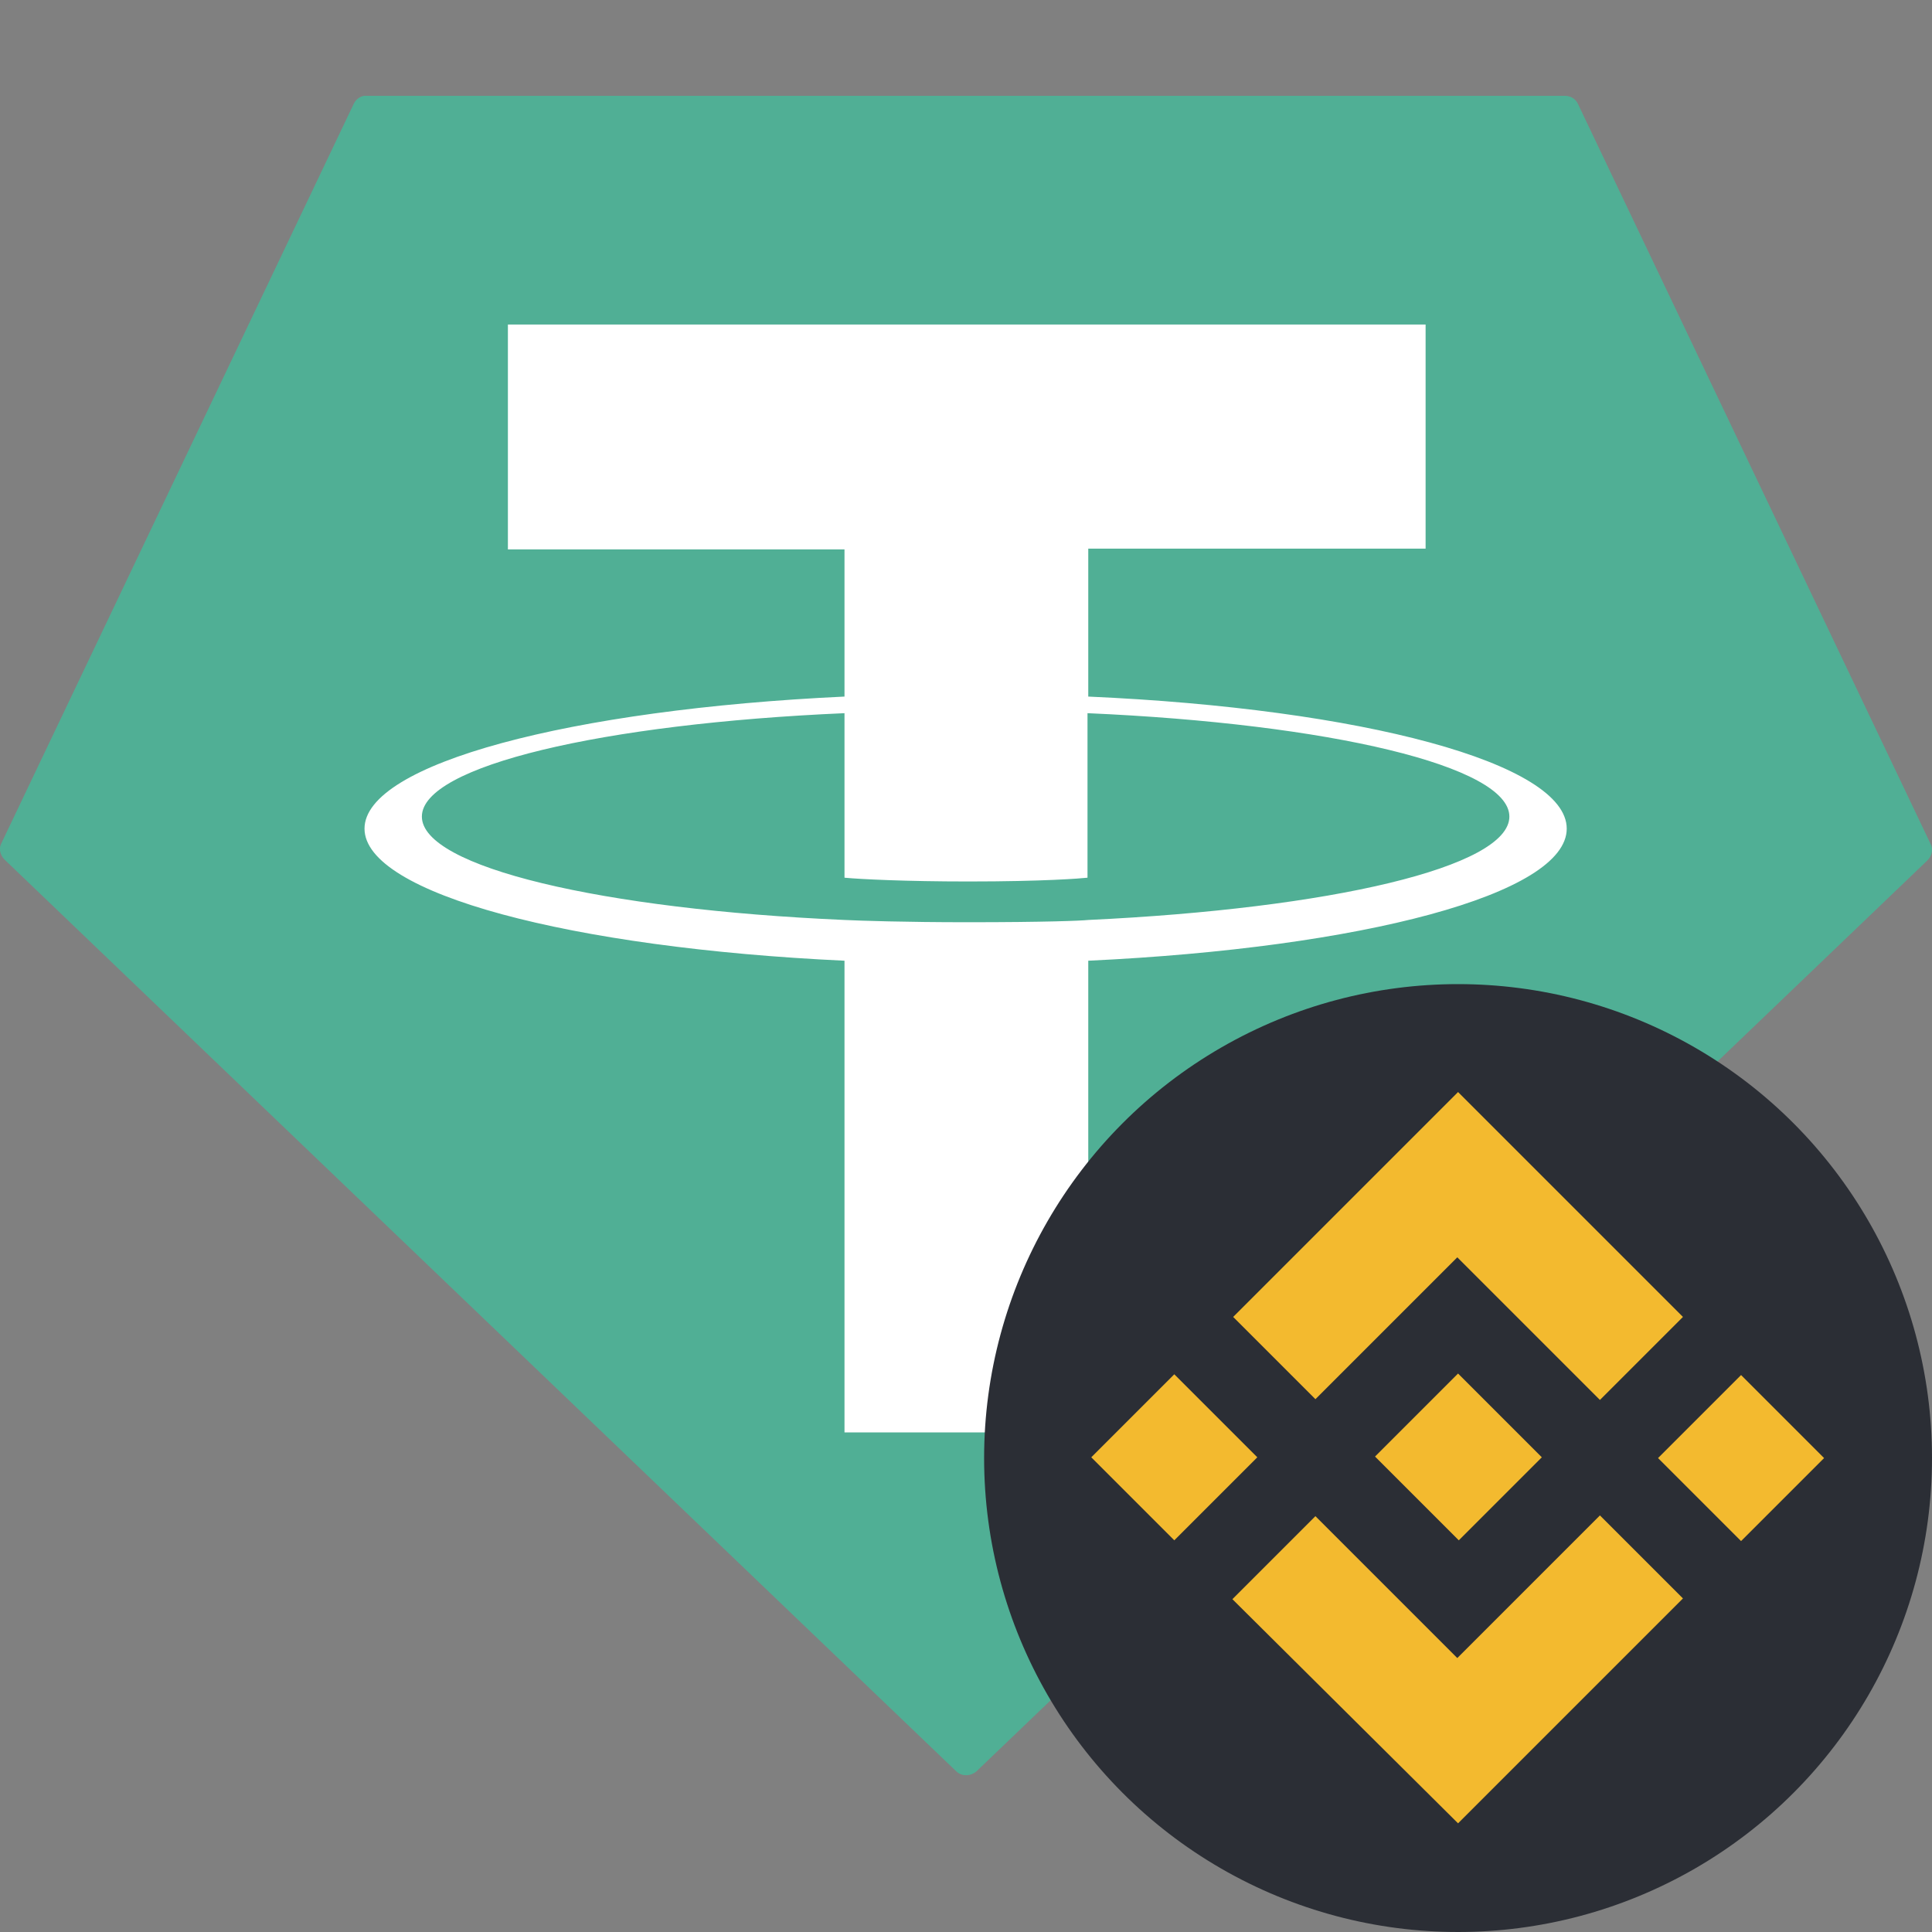
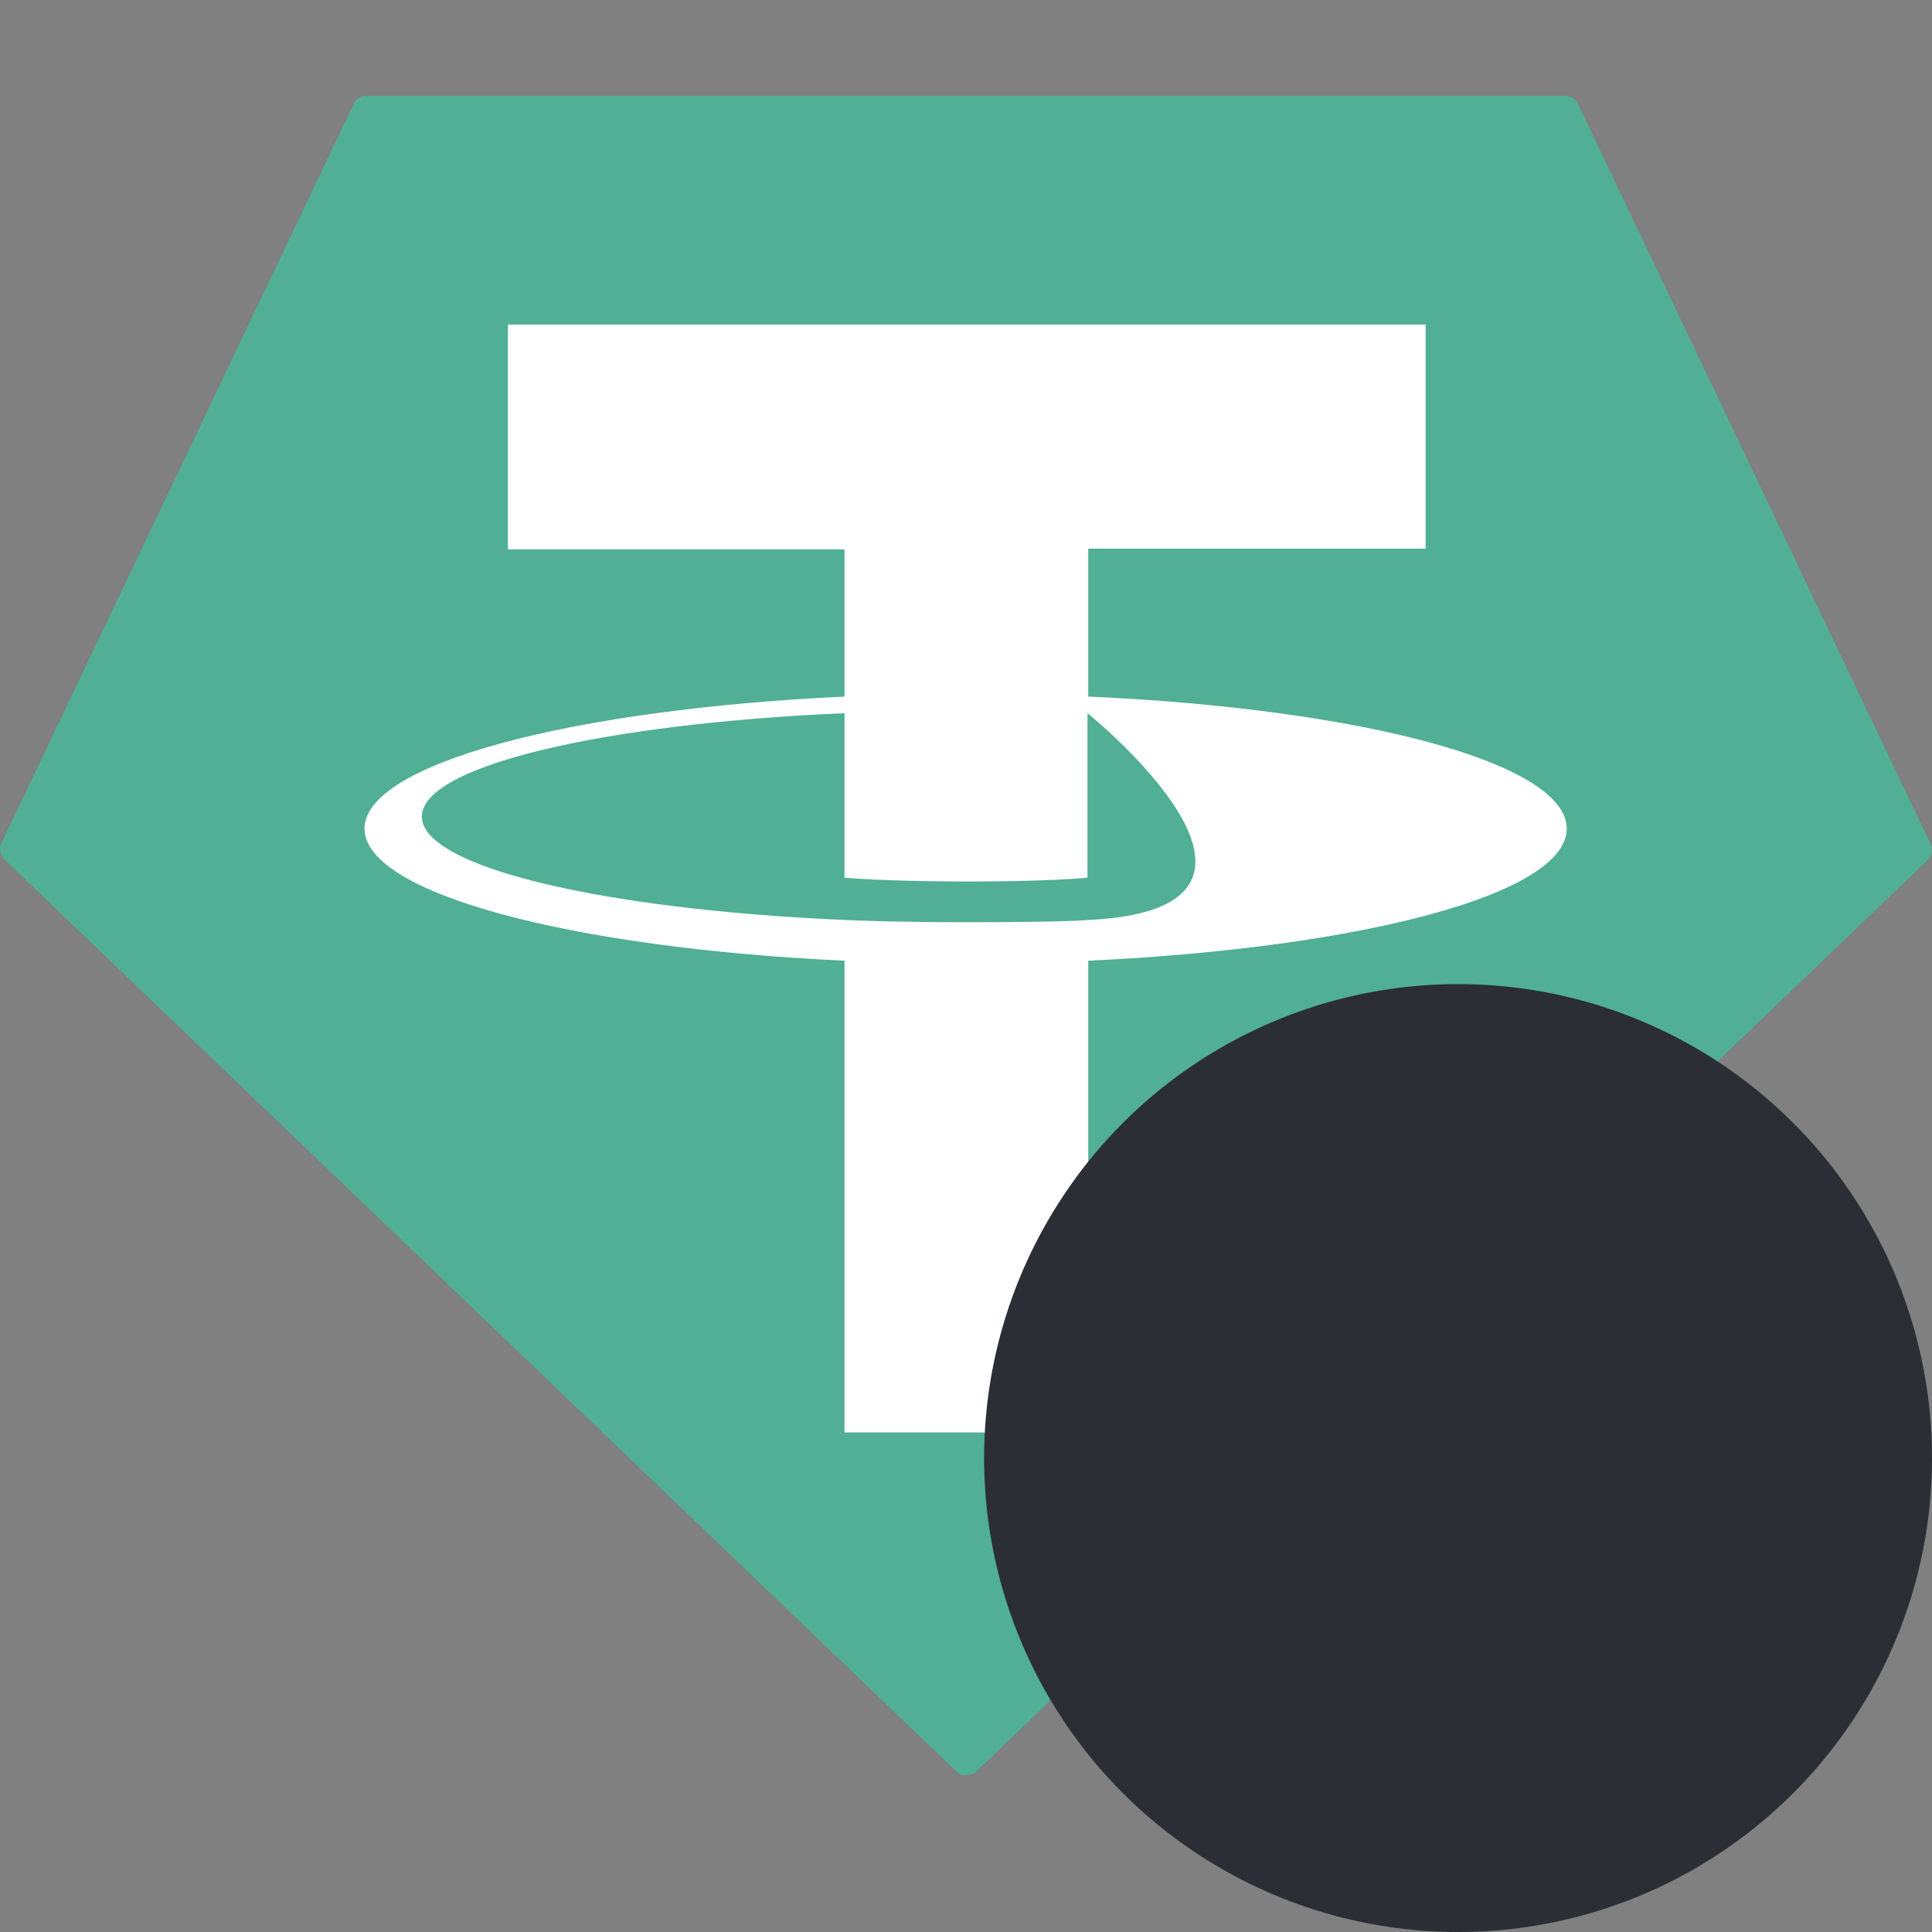
<svg xmlns="http://www.w3.org/2000/svg" version="1.1" id="Layer_1" x="0px" y="0px" viewBox="0 0 256 256" style="enable-background:new 0 0 256 256;" xml:space="preserve">
  <rect x="0" y="0" width="256" height="256" fill="#808080" stroke="none" />
  <style type="text/css">
	.st0{fill-rule:evenodd;clip-rule:evenodd;fill:#50AF95;}
	.st1{fill-rule:evenodd;clip-rule:evenodd;fill:#FFFFFF;}
	.st2{fill:#2B2E35;}
	.st3{fill:#F3BA2F;}
</style>
  <g>
    <g>
      <path class="st0" d="M46.9,13.7l-46.7,98c-0.4,0.7-0.2,1.6,0.4,2.2l126.1,120.8c0.7,0.7,1.9,0.7,2.7,0l126-120.7    c0.6-0.6,0.8-1.5,0.4-2.2l-46.7-98c-0.3-0.7-1-1.1-1.7-1.1H48.6C47.9,12.6,47.2,13.1,46.9,13.7z" />
-       <path class="st1" d="M144.2,121.9c-0.9,0.1-5.6,0.3-16,0.3c-8.3,0-14.2-0.2-16.3-0.3c-32.1-1.4-56-7-56-13.7s23.9-12.3,56-13.7    v21.8c2.1,0.2,8.1,0.5,16.4,0.5c10,0,14.9-0.4,15.8-0.5V94.5c32,1.4,55.9,7,55.9,13.7S176.2,120.4,144.2,121.9z M144.2,92.3V72.7    h44.7V43H67.3v29.8h44.6v19.5c-36.3,1.7-63.6,8.9-63.6,17.5s27.3,15.8,63.6,17.5v62.5h32.3v-62.5c36.2-1.7,63.4-8.8,63.4-17.5    S180.4,93.9,144.2,92.3L144.2,92.3z" />
+       <path class="st1" d="M144.2,121.9c-0.9,0.1-5.6,0.3-16,0.3c-8.3,0-14.2-0.2-16.3-0.3c-32.1-1.4-56-7-56-13.7s23.9-12.3,56-13.7    v21.8c2.1,0.2,8.1,0.5,16.4,0.5c10,0,14.9-0.4,15.8-0.5V94.5S176.2,120.4,144.2,121.9z M144.2,92.3V72.7    h44.7V43H67.3v29.8h44.6v19.5c-36.3,1.7-63.6,8.9-63.6,17.5s27.3,15.8,63.6,17.5v62.5h32.3v-62.5c36.2-1.7,63.4-8.8,63.4-17.5    S180.4,93.9,144.2,92.3L144.2,92.3z" />
    </g>
  </g>
  <g>
    <circle class="st2" cx="193.2" cy="193.2" r="62.8" />
    <g>
-       <path class="st3" d="M174.3,185.4l18.8-18.8l18.9,18.9l11-11l-29.8-29.8l-29.8,29.8L174.3,185.4 M144.6,193.1l11-11l11,11l-11,11    L144.6,193.1z M174.3,200.9l18.8,18.8l18.9-18.9l11,11l-29.8,29.8l-29.9-29.7L174.3,200.9 M219.7,193.2l11-11l11,11l-11,11    L219.7,193.2z" />
-       <path class="st3" d="M204.3,193.1L193.2,182l-8.2,8.2l-0.9,0.9l-1.9,1.9l11.1,11.1L204.3,193.1" />
-     </g>
+       </g>
  </g>
</svg>